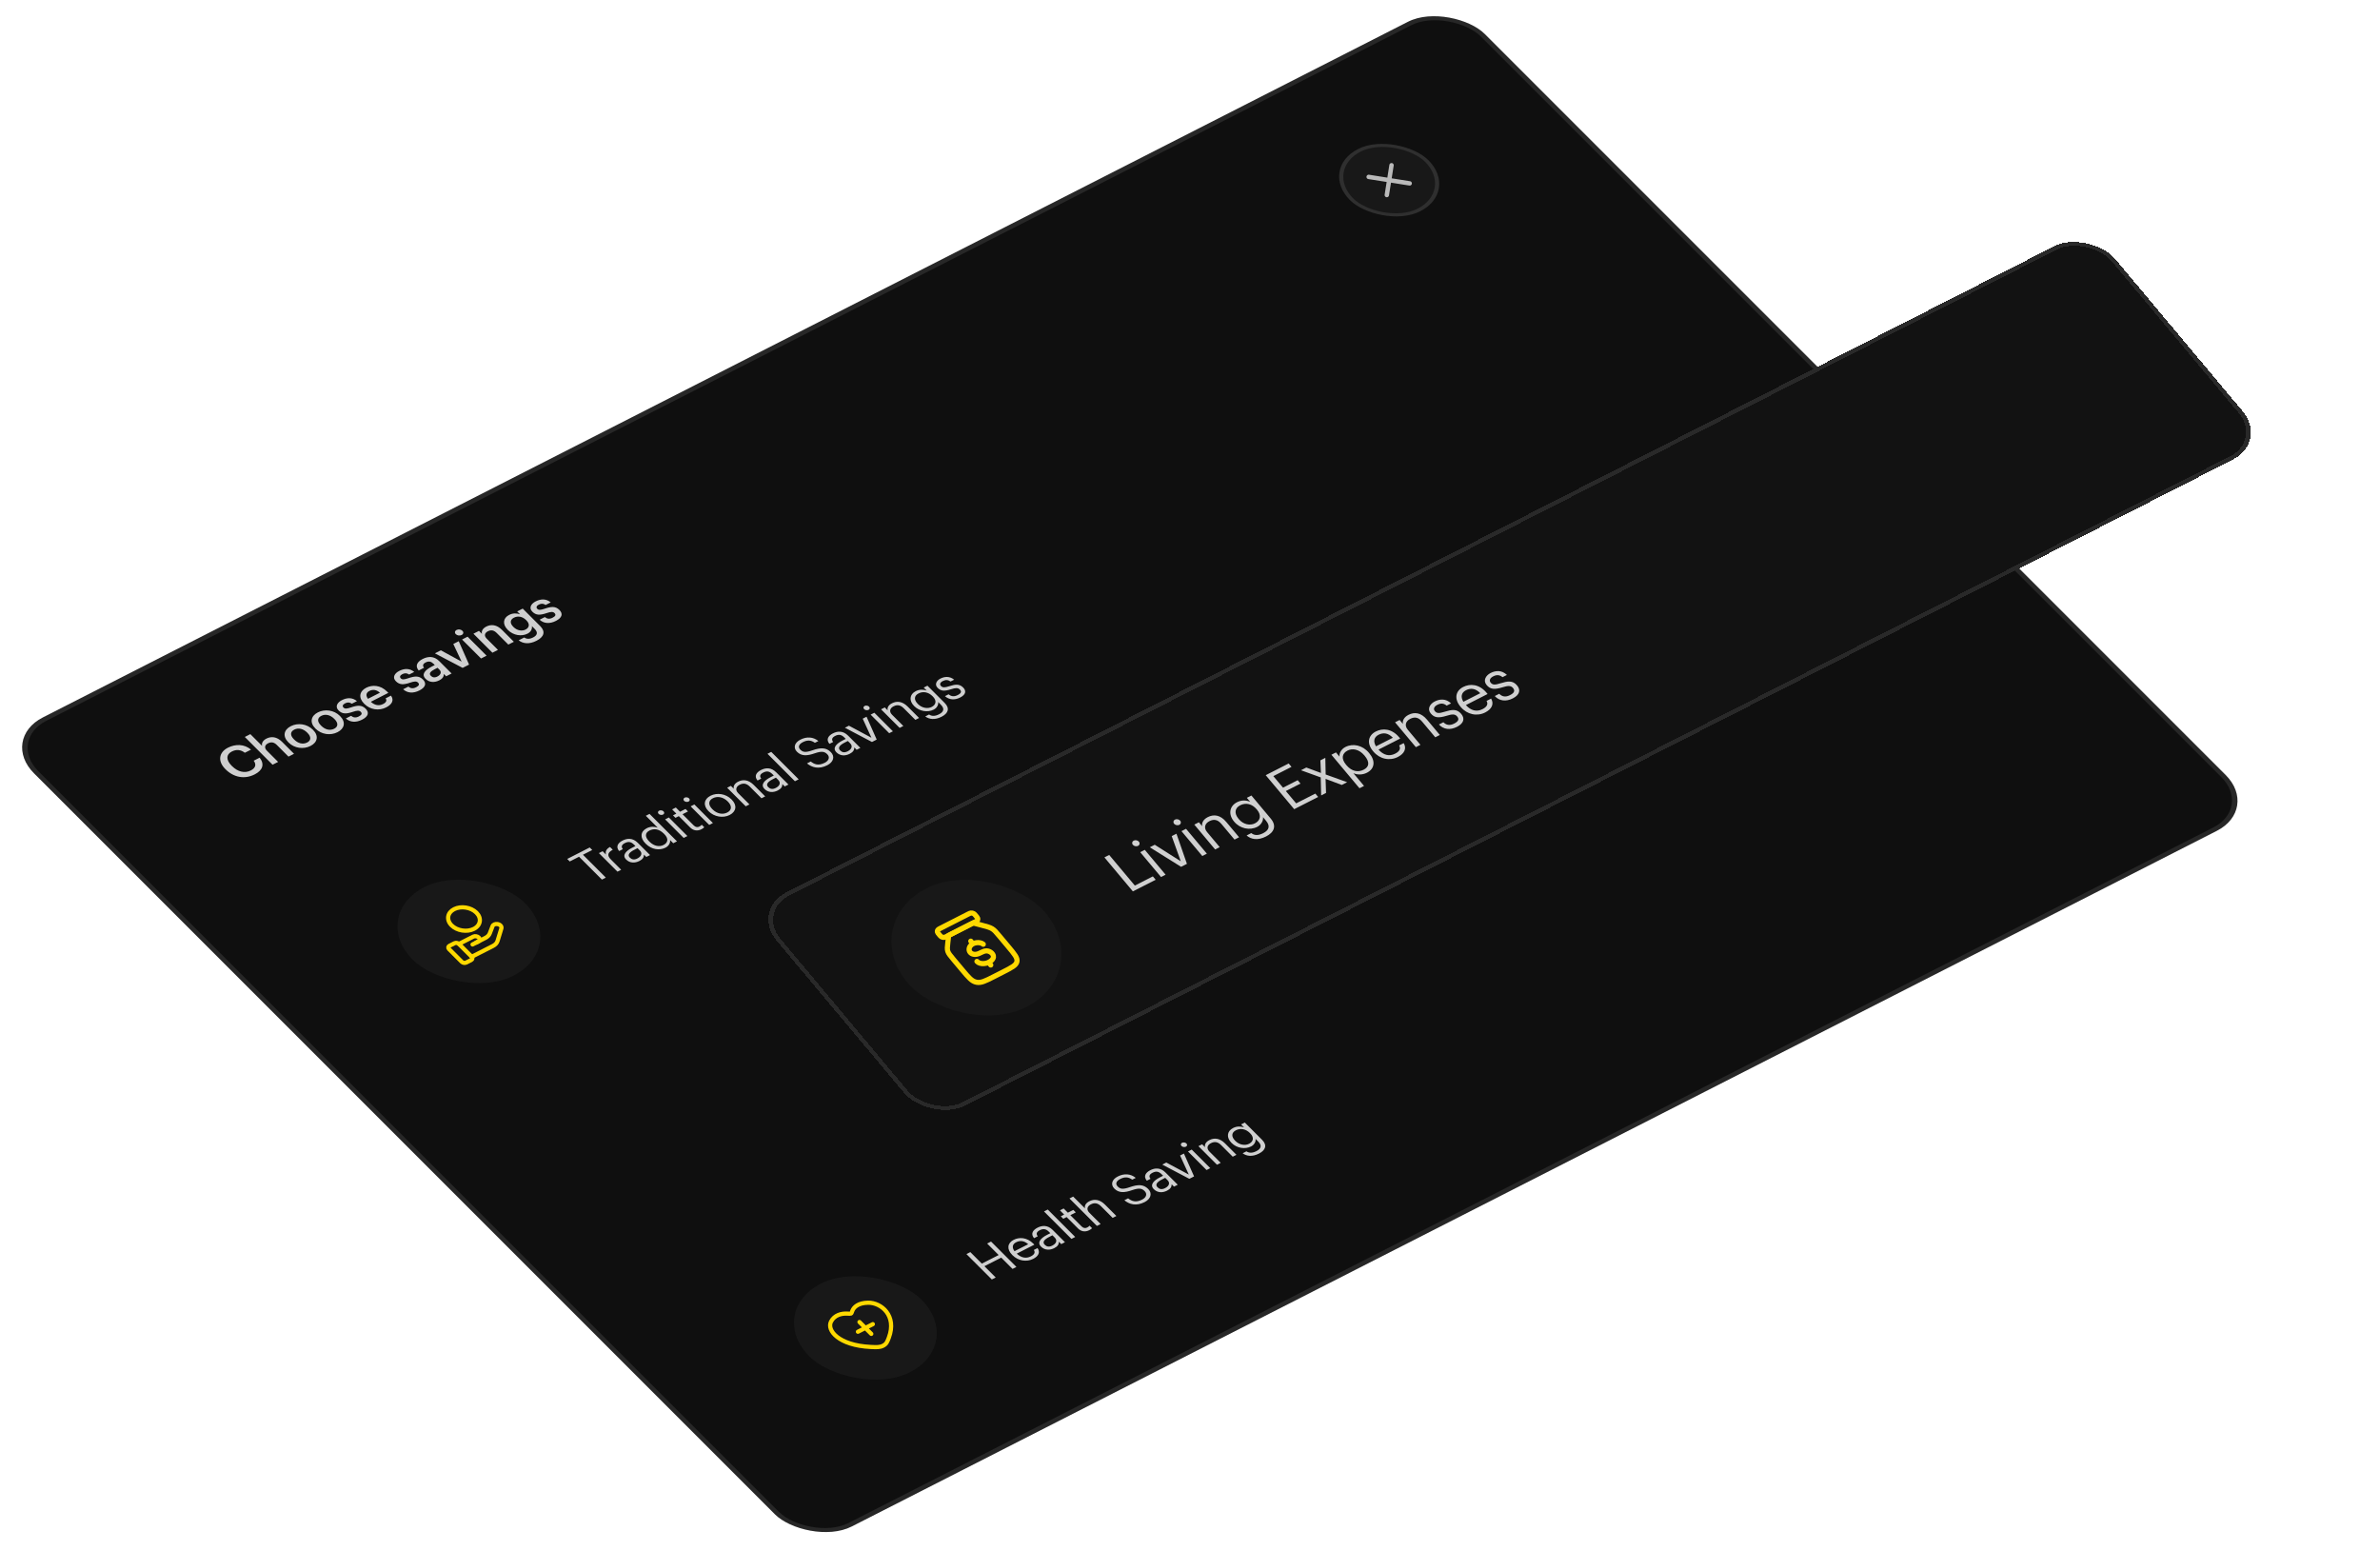
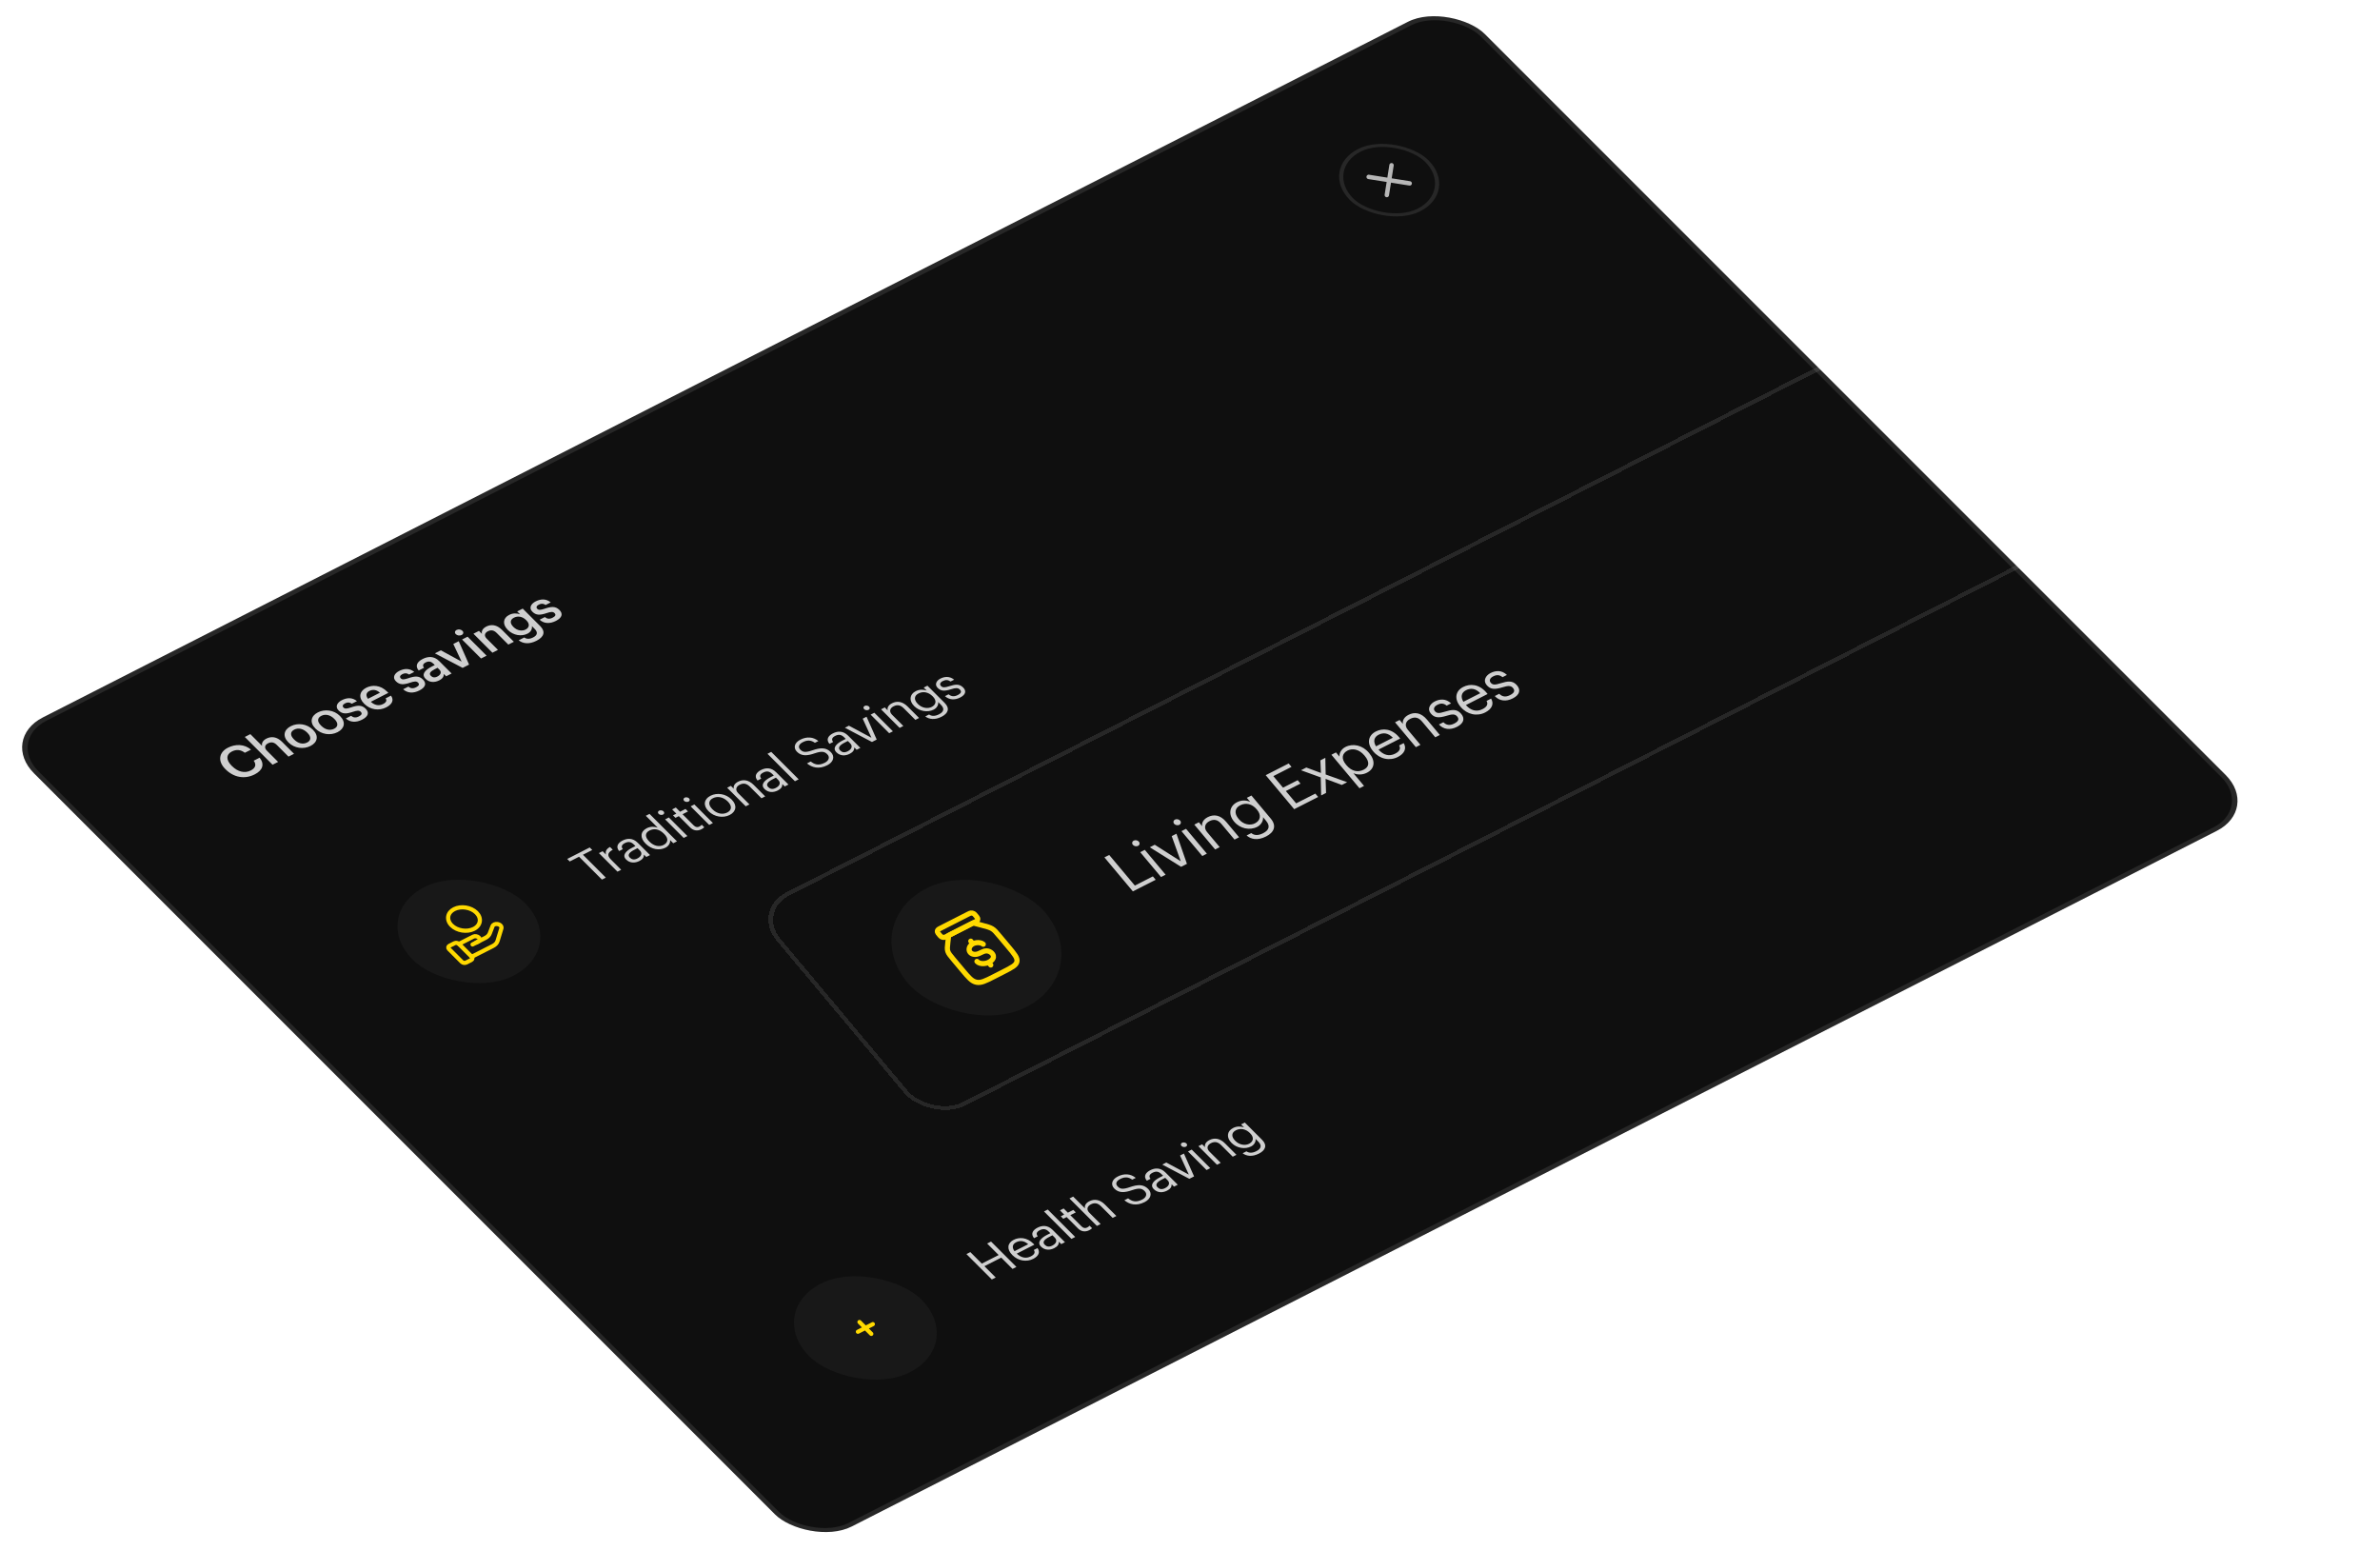
<svg xmlns="http://www.w3.org/2000/svg" width="557" height="363" viewBox="0 0 557 363" fill="none">
  <rect width="381.056" height="267.769" rx="11.256" transform="matrix(0.891 -0.454 0.707 0.707 0 172.996)" fill="#0F0F0F" />
  <rect x="0.899" y="0.142" width="379.93" height="266.643" rx="10.693" transform="matrix(0.891 -0.454 0.707 0.707 -0.003 173.446)" stroke="white" stroke-opacity="0.1" stroke-width="1.126" />
  <path d="M59.614 181.208C57.216 182.43 54.663 181.897 52.794 180.027L52.726 179.96C50.899 178.133 51.209 176.051 53.339 174.966C55.095 174.071 57.151 174.075 58.75 175.415L57.305 176.151C56.337 175.426 55.353 175.299 54.251 175.861C52.902 176.548 52.856 177.828 54.216 179.187L54.284 179.255C55.652 180.623 57.283 181.01 58.696 180.29C59.756 179.75 60.081 178.944 59.373 178.009L60.764 177.3C62.001 178.876 61.434 180.281 59.614 181.208ZM63.792 178.951L57.293 172.451L58.588 171.791L61.349 174.552C61.184 173.983 61.439 173.301 62.36 172.832C63.484 172.259 64.794 172.374 66.018 173.597L68.813 176.392L67.518 177.052L64.816 174.351C64.145 173.679 63.496 173.548 62.725 173.941C61.998 174.312 61.766 174.969 62.471 175.674L65.088 178.291L63.792 178.951ZM71.883 173.751C72.846 173.26 72.855 172.396 71.946 171.487L71.887 171.428C70.969 170.51 69.83 170.244 68.867 170.735C67.903 171.226 67.867 172.078 68.784 172.996L68.852 173.064C69.761 173.973 70.898 174.253 71.883 173.751ZM72.671 174.555C71.022 175.395 68.892 175.108 67.542 173.757L67.474 173.689C66.097 172.313 66.411 170.768 68.059 169.928C69.698 169.093 71.838 169.375 73.197 170.734L73.265 170.802C74.65 172.187 74.319 173.715 72.671 174.555ZM78.213 170.525C79.177 170.034 79.186 169.171 78.277 168.262L78.217 168.202C77.3 167.285 76.161 167.018 75.197 167.509C74.234 168 74.197 168.852 75.115 169.77L75.183 169.838C76.092 170.747 77.228 171.027 78.213 170.525ZM79.001 171.329C77.353 172.17 75.223 171.882 73.872 170.531L73.804 170.463C72.428 169.087 72.741 167.542 74.39 166.702C76.028 165.868 78.168 166.149 79.528 167.509L79.596 167.577C80.981 168.962 80.65 170.489 79.001 171.329ZM84.754 168.398C83.308 169.135 81.936 169.039 80.939 168.123L82.16 167.501C82.674 167.919 83.227 168.035 83.987 167.648C84.683 167.293 84.798 166.94 84.424 166.566C84.059 166.2 83.548 166.255 82.613 166.565C80.949 167.131 80.072 167.078 79.239 166.245C78.347 165.353 78.954 164.377 80.003 163.842C81.149 163.258 82.399 163.135 83.54 164.066L82.341 164.677C81.826 164.324 81.35 164.284 80.751 164.59C80.194 164.873 80.075 165.255 80.389 165.569C80.712 165.892 81.107 165.883 82.115 165.549C83.593 165.04 84.629 164.897 85.572 165.84C86.473 166.74 86.188 167.668 84.754 168.398ZM90.376 165.534C88.727 166.374 86.681 166.121 85.279 164.719L85.211 164.652C83.834 163.275 84.105 161.752 85.7 160.939C87.092 160.23 88.999 160.246 90.588 161.835L90.885 162.132L86.785 164.222C87.669 165.041 88.68 165.244 89.643 164.753C90.425 164.355 90.585 163.901 90.248 163.419L91.501 162.78C92.253 163.808 91.81 164.803 90.376 165.534ZM86.118 163.522L88.912 162.099C88.083 161.367 87.251 161.278 86.448 161.687C85.666 162.085 85.558 162.769 86.118 163.522ZM98.163 161.566C96.717 162.303 95.345 162.207 94.348 161.291L95.569 160.669C96.083 161.087 96.636 161.203 97.396 160.816C98.092 160.461 98.207 160.107 97.833 159.734C97.468 159.368 96.957 159.423 96.022 159.733C94.358 160.299 93.48 160.246 92.648 159.413C91.756 158.521 92.363 157.544 93.412 157.01C94.558 156.426 95.808 156.302 96.949 157.234L95.75 157.845C95.235 157.492 94.759 157.452 94.16 157.758C93.603 158.041 93.484 158.423 93.798 158.737C94.121 159.06 94.516 159.051 95.523 158.717C97.002 158.208 98.038 158.064 98.981 159.007C99.882 159.908 99.597 160.835 98.163 161.566ZM102.789 159.209C101.761 159.733 100.525 159.773 99.599 158.847C98.562 157.81 99.451 156.793 101.057 155.975L101.753 155.62L101.524 155.391C100.929 154.796 100.375 154.629 99.615 155.017C98.94 155.36 98.863 155.784 99.241 156.259L97.988 156.897C97.059 155.806 97.664 154.844 98.916 154.205C100.169 153.567 101.562 153.473 102.777 154.688L105.691 157.602L104.417 158.251L103.873 157.708C103.891 158.275 103.645 158.773 102.789 159.209ZM102.36 158.312C103.152 157.908 103.41 157.277 102.841 156.707L102.399 156.266L101.735 156.604C100.75 157.106 100.297 157.606 100.841 158.15C101.215 158.524 101.718 158.639 102.36 158.312ZM108.271 156.287L101.783 152.886L103.175 152.177L108.031 154.819L106.087 150.693L107.361 150.044L109.781 155.518L108.271 156.287ZM112.582 154.091L108.138 149.648L109.434 148.988L113.877 153.431L112.582 154.091ZM108.039 148.595C107.611 148.813 107.014 148.733 106.682 148.402C106.343 148.062 106.43 147.632 106.858 147.414C107.287 147.196 107.884 147.276 108.224 147.616C108.555 147.947 108.468 148.377 108.039 148.595ZM115.242 152.736L110.799 148.292L112.094 147.632L112.799 148.337C112.634 147.768 112.889 147.086 113.81 146.617C114.934 146.044 116.244 146.159 117.468 147.382L120.263 150.177L118.968 150.837L116.266 148.136C115.595 147.464 114.946 147.333 114.175 147.726C113.447 148.097 113.215 148.754 113.921 149.459L116.537 152.076L115.242 152.736ZM125.56 149.941C123.804 150.835 122.383 150.61 121.384 149.837L122.69 149.172C123.239 149.559 123.922 149.596 124.768 149.165C125.774 148.652 125.931 147.969 125.133 147.17L124.478 146.516C124.593 147.099 124.296 147.853 123.472 148.273C122.069 148.988 120.156 148.706 118.873 147.423L118.813 147.364C117.564 146.115 117.7 144.635 119.146 143.898C120.066 143.429 120.954 143.477 121.717 143.755L121.038 143.075L122.333 142.415L126.445 146.527C127.743 147.841 127.294 149.057 125.56 149.941ZM123.003 147.319C123.902 146.861 124.045 146.019 123.196 145.169L123.136 145.109C122.295 144.268 121.216 144.062 120.285 144.536C119.321 145.027 119.317 145.863 120.124 146.67L120.192 146.738C121.016 147.562 122.168 147.745 123.003 147.319ZM130.103 145.292C128.658 146.028 127.285 145.932 126.289 145.017L127.509 144.395C128.024 144.812 128.576 144.928 129.336 144.541C130.032 144.187 130.147 143.833 129.773 143.459C129.408 143.094 128.897 143.149 127.963 143.458C126.298 144.024 125.421 143.971 124.588 143.138C123.696 142.246 124.304 141.27 125.353 140.735C126.498 140.152 127.748 140.028 128.89 140.96L127.691 141.57C127.176 141.217 126.7 141.178 126.1 141.483C125.544 141.767 125.424 142.148 125.739 142.463C126.061 142.785 126.457 142.776 127.464 142.443C128.942 141.933 129.979 141.79 130.922 142.733C131.822 143.633 131.538 144.561 130.103 145.292Z" fill="white" fill-opacity="0.8" />
-   <rect width="20.598" height="20.598" rx="10.299" transform="matrix(0.891 -0.454 0.707 0.707 308.655 39.546)" fill="#181818" />
  <rect x="0.686" y="0.109" width="19.739" height="19.739" rx="9.87" transform="matrix(0.891 -0.454 0.707 0.707 308.653 39.889)" stroke="white" stroke-opacity="0.1" stroke-width="0.858" />
  <g clip-path="url(#clip0_989_5558)">
    <path d="M325.666 38.665L324.561 45.641M320.313 41.393L329.914 42.913" stroke="white" stroke-opacity="0.7" stroke-width="1.03" stroke-linecap="round" stroke-linejoin="round" />
  </g>
  <rect width="29.379" height="29.379" rx="14.689" transform="matrix(0.891 -0.454 0.707 0.707 86.261 214.238)" fill="#181818" />
  <g clip-path="url(#clip1_989_5558)">
    <path d="M106.357 220.724L105.194 221.317C104.872 221.48 104.818 221.82 105.073 222.075L108.074 225.075C108.329 225.33 108.796 225.404 109.117 225.241L110.281 224.648C110.602 224.484 110.656 224.145 110.401 223.89L107.4 220.889C107.145 220.634 106.678 220.56 106.357 220.724Z" stroke="#FFD900" stroke-width="0.979" stroke-linecap="round" stroke-linejoin="round" />
    <path d="M107.401 220.889L110.746 219.185C111.147 218.98 111.731 219.073 112.05 219.391C112.369 219.71 112.301 220.134 111.9 220.339L110.591 221.006" stroke="#FFD900" stroke-width="0.979" stroke-linecap="round" stroke-linejoin="round" />
    <path d="M111.463 220.561L113.611 219.467C114.105 219.215 114.462 218.844 114.629 218.409L115.269 216.741C115.397 216.368 115.893 216.15 116.426 216.234C117.045 216.331 117.47 216.792 117.347 217.231L116.441 220.186C116.294 220.666 115.922 221.077 115.387 221.349L110.401 223.889" stroke="#FFD900" stroke-width="0.979" stroke-linecap="round" stroke-linejoin="round" />
    <path d="M111.5 213.574C112.775 214.848 112.506 216.545 110.9 217.364C109.294 218.182 106.958 217.812 105.683 216.537C104.408 215.263 104.677 213.566 106.284 212.747C107.89 211.929 110.225 212.299 111.5 213.574Z" stroke="#FFD900" stroke-width="0.979" stroke-linecap="round" stroke-linejoin="round" />
  </g>
  <path d="M140.87 205.829L135.518 200.478L133.34 201.587L132.75 200.997L138.017 198.314L138.607 198.904L136.429 200.014L141.78 205.365L140.87 205.829ZM144.508 203.975L140.162 199.629L141.031 199.186L141.812 199.968C141.668 199.301 141.798 198.72 142.757 198.194L143.406 198.842C142.348 199.444 141.92 200.076 142.992 201.148L145.377 203.532L144.508 203.975ZM149.631 201.478C148.615 201.995 147.418 202.016 146.529 201.127C145.524 200.121 146.523 199.098 147.926 198.383L148.712 197.983L148.396 197.667C147.706 196.977 147.08 196.857 146.243 197.284C145.489 197.668 145.319 198.131 145.767 198.705L144.898 199.148C144.025 198.1 144.654 197.228 145.711 196.689C146.758 196.156 148.052 196.011 149.265 197.224L152.132 200.091L151.263 200.534L150.714 199.985C150.713 200.6 150.437 201.067 149.631 201.478ZM149.166 200.887C150.087 200.417 150.415 199.686 149.742 199.013L149.202 198.473L148.448 198.857C147.349 199.417 146.758 200.044 147.398 200.684C147.847 201.132 148.402 201.276 149.166 200.887ZM155.767 198.351C154.332 199.082 152.49 198.804 151.135 197.45L151.069 197.384C149.739 196.054 149.847 194.582 151.355 193.813C152.266 193.349 153.181 193.41 153.918 193.674L151.143 190.898L152.012 190.456L158.435 196.879L157.566 197.322L156.819 196.574C156.928 197.158 156.563 197.946 155.767 198.351ZM155.288 197.73C156.303 197.213 156.567 196.275 155.454 195.162L155.387 195.095C154.274 193.982 153.08 193.8 152.012 194.344C150.923 194.899 150.881 195.836 151.936 196.891L152.003 196.958C153.099 198.055 154.366 198.2 155.288 197.73ZM160.006 196.079L155.66 191.733L156.529 191.29L160.875 195.636L160.006 196.079ZM155.173 190.614C154.859 190.774 154.389 190.699 154.14 190.45C153.891 190.201 153.945 189.86 154.259 189.7C154.573 189.54 155.042 189.614 155.292 189.863C155.541 190.113 155.487 190.454 155.173 190.614ZM164.167 194.046C163.172 194.553 162.225 194.333 161.544 193.652L158.868 190.976L158.083 191.376L157.501 190.795L158.287 190.394L157.298 189.406L158.167 188.963L159.156 189.952L160.433 189.301L161.015 189.882L159.737 190.533L162.346 193.143C162.77 193.566 163.219 193.651 163.659 193.427C163.931 193.289 164.107 193.149 164.237 192.994L164.819 193.576C164.691 193.717 164.523 193.865 164.167 194.046ZM165.977 193.036L161.632 188.69L162.501 188.247L166.847 192.593L165.977 193.036ZM161.145 187.571C160.831 187.731 160.361 187.657 160.112 187.407C159.862 187.158 159.917 186.817 160.231 186.657C160.545 186.497 161.014 186.571 161.264 186.82C161.513 187.07 161.459 187.411 161.145 187.571ZM170.2 190.132C171.299 189.572 171.334 188.563 170.353 187.583L170.295 187.524C169.29 186.519 167.94 186.228 166.851 186.783C165.752 187.343 165.709 188.344 166.706 189.341L166.772 189.407C167.761 190.396 169.09 190.697 170.2 190.132ZM170.763 190.711C169.203 191.506 167.143 191.137 165.872 189.866L165.806 189.8C164.501 188.495 164.728 186.999 166.278 186.21C167.827 185.42 169.875 185.744 171.179 187.049L171.246 187.116C172.559 188.428 172.323 189.916 170.763 190.711ZM174.526 188.68L170.18 184.335L171.049 183.892L171.739 184.581C171.583 184.046 171.833 183.379 172.733 182.921C173.864 182.344 175.15 182.429 176.413 183.692L179.08 186.36L178.211 186.802L175.494 184.085C174.73 183.321 173.981 183.188 173.101 183.636C172.295 184.047 171.98 184.822 172.761 185.604L175.395 188.238L174.526 188.68ZM182.021 184.975C181.005 185.492 179.808 185.512 178.919 184.623C177.914 183.618 178.913 182.594 180.316 181.879L181.101 181.479L180.786 181.163C180.096 180.474 179.47 180.354 178.632 180.78C177.879 181.164 177.709 181.627 178.157 182.202L177.288 182.644C176.414 181.597 177.043 180.724 178.101 180.186C179.148 179.652 180.442 179.507 181.655 180.721L184.522 183.587L183.652 184.03L183.104 183.482C183.103 184.097 182.827 184.564 182.021 184.975ZM181.556 184.383C182.477 183.914 182.805 183.183 182.132 182.509L181.592 181.969L180.838 182.353C179.738 182.914 179.148 183.54 179.788 184.18C180.237 184.629 180.792 184.773 181.556 184.383ZM186.04 182.814L179.617 176.39L180.496 175.942L186.92 182.365L186.04 182.814ZM193.607 179.071C191.607 180.09 190.012 179.586 188.862 178.641L189.742 178.193C190.563 178.841 191.517 179.258 193.025 178.489C193.988 177.999 194.283 177.171 193.61 176.498C192.937 175.825 192.267 175.74 190.66 176.283C188.899 176.892 187.576 176.976 186.521 175.921C185.607 175.007 185.903 173.802 187.317 173.081C188.814 172.319 190.328 172.425 191.53 173.406L190.713 173.822C189.787 173.165 188.935 173.135 187.899 173.663C186.873 174.186 186.746 174.865 187.302 175.422C187.884 176.004 188.455 176.164 190.167 175.568C192.04 174.927 193.318 174.878 194.44 176C195.437 176.997 195.094 178.313 193.607 179.071ZM198.852 176.398C197.836 176.916 196.64 176.936 195.751 176.047C194.745 175.042 195.745 174.018 197.148 173.303L197.933 172.903L197.617 172.587C196.928 171.898 196.302 171.777 195.464 172.204C194.71 172.588 194.541 173.051 194.989 173.626L194.12 174.068C193.246 173.021 193.875 172.148 194.933 171.61C195.98 171.076 197.273 170.931 198.486 172.144L201.353 175.011L200.484 175.454L199.936 174.906C199.934 175.521 199.658 175.988 198.852 176.398ZM198.387 175.807C199.309 175.338 199.636 174.606 198.963 173.933L198.423 173.393L197.669 173.777C196.57 174.338 195.98 174.964 196.62 175.604C197.068 176.053 197.623 176.197 198.387 175.807ZM204.069 173.627L197.734 170.295L198.676 169.815L203.947 172.636L201.901 168.172L202.802 167.713L205.179 173.062L204.069 173.627ZM208.102 171.572L203.756 167.227L204.625 166.784L208.971 171.13L208.102 171.572ZM203.269 166.107C202.955 166.267 202.486 166.193 202.236 165.944C201.987 165.694 202.041 165.353 202.355 165.193C202.669 165.033 203.139 165.108 203.388 165.357C203.637 165.606 203.583 165.947 203.269 166.107ZM210.541 170.33L206.195 165.984L207.064 165.541L207.753 166.231C207.598 165.696 207.848 165.029 208.748 164.57C209.879 163.994 211.165 164.079 212.428 165.342L215.095 168.009L214.226 168.452L211.509 165.735C210.745 164.97 209.995 164.838 209.116 165.286C208.31 165.697 207.994 166.472 208.775 167.253L211.41 169.887L210.541 170.33ZM220.364 167.72C218.742 168.547 217.423 168.303 216.545 167.647L217.435 167.193C218.059 167.628 218.84 167.619 219.772 167.144C220.851 166.594 221.124 165.84 220.194 164.91L219.562 164.278C219.672 164.862 219.327 165.64 218.531 166.045C217.097 166.776 215.175 166.451 213.979 165.254L213.92 165.196C212.74 164.016 212.807 162.502 214.315 161.734C215.226 161.27 216.14 161.331 216.878 161.594L216.18 160.896L217.049 160.453L221.104 164.509C222.357 165.777 221.893 166.941 220.364 167.72ZM218.052 165.424C219.068 164.906 219.278 163.946 218.305 162.974L218.247 162.916C217.275 161.944 216.04 161.72 214.972 162.264C213.883 162.819 213.874 163.79 214.788 164.704L214.854 164.77C215.801 165.718 217.131 165.893 218.052 165.424ZM224.715 163.221C223.406 163.887 222.098 163.764 221.156 162.902L222.004 162.469C222.582 162.953 223.252 163.101 224.131 162.652C224.959 162.231 225.101 161.82 224.635 161.355C224.178 160.898 223.599 160.967 222.627 161.274C220.995 161.792 220.197 161.722 219.441 160.966C218.635 160.16 219.215 159.237 220.073 158.8C221.057 158.298 222.221 158.182 223.307 159.046L222.469 159.473C221.87 159.063 221.327 159.026 220.636 159.378C220.008 159.699 219.849 160.156 220.223 160.53C220.613 160.92 221.043 160.94 222.19 160.569C223.487 160.159 224.482 159.953 225.404 160.875C226.194 161.664 226.045 162.543 224.715 163.221Z" fill="white" fill-opacity="0.8" />
  <rect width="29.379" height="29.379" rx="14.689" transform="matrix(0.891 -0.454 0.707 0.707 179.051 307.028)" fill="#181818" />
  <g clip-path="url(#clip2_989_5558)">
-     <path d="M203.171 304.838C200.852 304.874 199.796 305.873 199.466 306.777C199.33 307.148 199.263 307.334 199.164 307.384C199.065 307.434 198.798 307.42 198.263 307.391C196.957 307.32 195.29 307.708 194.489 309.262C193.439 311.301 196.263 314.825 203.759 315.193C205.187 315.263 205.901 315.298 206.681 314.901C207.461 314.503 207.647 314.01 208.018 313.023C209.966 307.843 206.215 304.792 203.171 304.838Z" stroke="#FFD900" stroke-width="0.979" stroke-linecap="round" />
    <path d="M201.142 309.361L203.911 312.131M200.781 311.635L204.272 309.857" stroke="#FFD900" stroke-width="0.979" stroke-linecap="round" />
  </g>
  <path d="M232.12 299.403L226.179 293.462L227.09 292.998L229.782 295.69L233.719 293.684L231.027 290.992L231.938 290.528L237.879 296.469L236.968 296.933L234.326 294.291L230.389 296.297L233.031 298.939L232.12 299.403ZM241.812 294.578C240.262 295.367 238.299 295.063 236.961 293.726L236.895 293.659C235.582 292.346 235.725 290.893 237.233 290.125C238.5 289.48 240.3 289.478 241.854 291.032L242.078 291.256L237.953 293.358C238.984 294.326 240.129 294.57 241.249 293.999C242.097 293.567 242.34 293.067 241.948 292.501L242.818 292.059C243.502 293.027 243.048 293.948 241.812 294.578ZM237.428 292.785L240.632 291.153C239.65 290.298 238.707 290.24 237.806 290.698C236.916 291.152 236.801 291.938 237.428 292.785ZM246.736 292.069C245.72 292.587 244.523 292.607 243.634 291.718C242.629 290.712 243.628 289.689 245.031 288.974L245.817 288.574L245.501 288.258C244.811 287.568 244.185 287.448 243.348 287.875C242.594 288.259 242.424 288.722 242.872 289.296L242.003 289.739C241.13 288.692 241.759 287.819 242.816 287.28C243.863 286.747 245.157 286.602 246.37 287.815L249.237 290.682L248.368 291.125L247.819 290.576C247.818 291.192 247.542 291.658 246.736 292.069ZM246.271 291.478C247.193 291.009 247.52 290.277 246.847 289.604L246.307 289.064L245.553 289.448C244.454 290.008 243.863 290.635 244.503 291.275C244.952 291.724 245.507 291.867 246.271 291.478ZM250.755 289.908L244.332 283.485L245.212 283.037L251.635 289.46L250.755 289.908ZM254.927 287.87C253.932 288.377 252.985 288.157 252.304 287.476L249.628 284.8L248.843 285.2L248.261 284.619L249.047 284.219L248.058 283.23L248.927 282.787L249.916 283.776L251.193 283.125L251.775 283.707L250.497 284.357L253.107 286.967C253.53 287.39 253.979 287.475 254.419 287.251C254.691 287.113 254.867 286.973 254.997 286.818L255.579 287.4C255.451 287.541 255.283 287.689 254.927 287.87ZM256.717 286.871L250.293 280.447L251.162 280.005L253.93 282.772C253.774 282.237 254.024 281.57 254.924 281.111C256.055 280.535 257.341 280.62 258.604 281.883L261.271 284.55L260.402 284.993L257.685 282.276C256.921 281.511 256.172 281.378 255.292 281.827C254.486 282.237 254.171 283.013 254.952 283.794L257.586 286.428L256.717 286.871ZM267.883 281.294C265.883 282.313 264.288 281.809 263.138 280.864L264.018 280.416C264.839 281.064 265.794 281.481 267.301 280.712C268.265 280.222 268.559 279.394 267.886 278.721C267.213 278.048 266.543 277.963 264.936 278.506C263.175 279.115 261.852 279.199 260.797 278.144C259.883 277.23 260.18 276.025 261.593 275.305C263.091 274.542 264.604 274.648 265.806 275.629L264.989 276.045C264.063 275.388 263.211 275.358 262.175 275.886C261.149 276.409 261.022 277.088 261.579 277.645C262.16 278.227 262.732 278.387 264.443 277.791C266.316 277.15 267.594 277.101 268.716 278.223C269.713 279.22 269.37 280.536 267.883 281.294ZM273.128 278.621C272.113 279.139 270.916 279.159 270.027 278.27C269.021 277.265 270.021 276.241 271.424 275.526L272.209 275.126L271.893 274.81C271.204 274.121 270.578 274 269.74 274.427C268.986 274.811 268.817 275.274 269.265 275.849L268.396 276.291C267.522 275.244 268.151 274.371 269.209 273.833C270.256 273.299 271.549 273.154 272.763 274.367L275.629 277.234L274.76 277.677L274.212 277.129C274.211 277.744 273.935 278.211 273.128 278.621ZM272.664 278.03C273.585 277.561 273.913 276.829 273.24 276.156L272.699 275.616L271.946 276C270.846 276.561 270.256 277.187 270.896 277.827C271.345 278.276 271.899 278.42 272.664 278.03ZM278.345 275.85L272.01 272.518L272.952 272.038L278.223 274.859L276.177 270.395L277.078 269.936L279.455 275.285L278.345 275.85ZM282.378 273.795L278.032 269.45L278.902 269.007L283.247 273.353L282.378 273.795ZM277.546 268.33C277.231 268.49 276.762 268.416 276.513 268.167C276.263 267.918 276.317 267.576 276.632 267.416C276.946 267.256 277.415 267.331 277.664 267.58C277.914 267.829 277.86 268.17 277.546 268.33ZM284.817 272.553L280.471 268.207L281.34 267.764L282.03 268.454C281.874 267.919 282.124 267.252 283.024 266.793C284.155 266.217 285.441 266.302 286.704 267.565L289.372 270.232L288.502 270.675L285.785 267.958C285.021 267.193 284.272 267.061 283.392 267.509C282.586 267.92 282.271 268.695 283.052 269.476L285.686 272.11L284.817 272.553ZM294.641 269.943C293.018 270.77 291.699 270.526 290.821 269.87L291.711 269.416C292.336 269.851 293.117 269.842 294.049 269.367C295.127 268.817 295.4 268.063 294.47 267.133L293.838 266.501C293.948 267.085 293.603 267.863 292.808 268.268C291.373 268.999 289.451 268.674 288.255 267.477L288.197 267.419C287.017 266.239 287.083 264.725 288.591 263.957C289.502 263.493 290.416 263.554 291.154 263.817L290.456 263.119L291.325 262.676L295.38 266.732C296.633 268 296.169 269.164 294.641 269.943ZM292.328 267.647C293.344 267.129 293.554 266.17 292.582 265.197L292.524 265.139C291.551 264.167 290.316 263.943 289.248 264.487C288.159 265.042 288.15 266.013 289.064 266.927L289.13 266.993C290.078 267.941 291.407 268.116 292.328 267.647Z" fill="white" fill-opacity="0.8" />
  <g filter="url(#filter0_d_989_5558)">
-     <rect width="351.522" height="64.925" rx="9.275" transform="matrix(0.891 -0.454 0.644 0.769 175.792 211.004)" fill="#121212" shape-rendering="crispEdges" />
    <rect x="0.768" y="0.157" width="350.522" height="63.925" rx="8.775" transform="matrix(0.891 -0.454 0.644 0.769 175.775 211.389)" stroke="white" stroke-opacity="0.1" shape-rendering="crispEdges" />
    <rect width="36.172" height="36.172" rx="18.086" transform="matrix(0.891 -0.454 0.644 0.769 200.755 214.059)" fill="#181818" />
    <g clip-path="url(#clip3_989_5558)">
      <path d="M235.967 219.517L233.892 217.041C233.12 216.119 232.734 215.658 232.198 215.33C231.661 215.001 231.02 214.833 229.738 214.497L227.746 213.974L222.017 216.893L221.83 218.526C221.71 219.577 221.65 220.102 221.821 220.617C221.991 221.132 222.377 221.593 223.149 222.515L225.224 224.991C226.693 226.745 227.428 227.622 228.513 227.846C229.599 228.07 230.612 227.554 232.638 226.522L234.787 225.427C236.812 224.395 237.825 223.879 237.998 223.013C238.171 222.148 237.436 221.271 235.967 219.517Z" stroke="#FFD900" stroke-width="1.206" stroke-linecap="round" stroke-linejoin="round" />
      <path d="M228.64 222.97C229.279 223.732 231.13 223.681 232.11 222.681C233.091 221.682 232.038 220.745 231.267 220.559C230.495 220.374 229.916 220.766 229.162 221.105C227.468 221.865 226.217 220.568 227.09 219.357C227.731 218.469 229.398 218.34 230.12 218.957M227.198 218.234L227.706 218.841M231.468 223.332L231.873 223.815" stroke="#FFD900" stroke-width="1.206" stroke-linecap="round" stroke-linejoin="round" />
      <path d="M220.1 215.216L226.546 211.931C226.879 211.761 227.046 211.676 227.217 211.656C227.446 211.63 227.686 211.68 227.886 211.795C228.036 211.881 228.157 212.025 228.399 212.314C228.641 212.603 228.762 212.747 228.803 212.889C228.858 213.078 228.819 213.27 228.697 213.422C228.605 213.537 228.438 213.622 228.104 213.792L221.658 217.076C221.324 217.246 221.158 217.331 220.986 217.351C220.758 217.377 220.518 217.328 220.318 217.213C220.168 217.127 220.047 216.982 219.805 216.693C219.563 216.404 219.442 216.26 219.401 216.118C219.346 215.929 219.384 215.737 219.507 215.585C219.599 215.471 219.766 215.386 220.1 215.216Z" stroke="#FFD900" stroke-width="1.206" stroke-linecap="round" stroke-linejoin="round" />
    </g>
    <path d="M265.133 206.587L258.468 198.632L259.59 198.061L265.592 205.226L269.808 203.078L270.47 203.868L265.133 206.587ZM271.722 203.229L266.848 197.411L267.918 196.865L272.792 202.684L271.722 203.229ZM266.347 195.935C265.96 196.132 265.405 196.018 265.126 195.684C264.846 195.351 264.935 194.908 265.322 194.711C265.709 194.514 266.264 194.628 266.544 194.962C266.823 195.296 266.734 195.738 266.347 195.935ZM276.414 200.839L269.089 196.268L270.249 195.677L276.34 199.543L274.22 193.654L275.329 193.089L277.78 200.143L276.414 200.839ZM281.379 198.309L276.504 192.49L277.574 191.945L282.449 197.764L281.379 198.309ZM276.004 191.015C275.617 191.212 275.062 191.098 274.782 190.764C274.503 190.43 274.592 189.988 274.979 189.791C275.366 189.594 275.921 189.708 276.2 190.041C276.48 190.375 276.391 190.818 276.004 191.015ZM284.382 196.779L279.507 190.96L280.577 190.415L281.35 191.339C281.203 190.636 281.55 189.776 282.659 189.211C284.051 188.502 285.581 188.659 286.998 190.35L289.99 193.922L288.92 194.467L285.872 190.829C285.014 189.805 284.129 189.605 283.046 190.157C282.054 190.663 281.621 191.661 282.497 192.707L285.452 196.234L284.382 196.779ZM296.303 193.737C294.305 194.755 292.748 194.39 291.747 193.502L292.843 192.944C293.557 193.533 294.491 193.549 295.638 192.965C296.966 192.288 297.347 191.316 296.303 190.07L295.595 189.224C295.683 189.989 295.216 190.989 294.236 191.488C292.47 192.388 290.198 191.895 288.856 190.293L288.791 190.215C287.467 188.635 287.656 186.665 289.513 185.719C290.634 185.148 291.722 185.26 292.584 185.631L291.801 184.696L292.871 184.151L297.42 189.58C298.824 191.278 298.186 192.778 296.303 193.737ZM293.709 190.662C294.959 190.024 295.279 188.782 294.189 187.48L294.124 187.402C293.033 186.1 291.574 185.764 290.259 186.434C288.918 187.117 288.837 188.381 289.862 189.605L289.937 189.694C290.999 190.963 292.574 191.24 293.709 190.662ZM302.885 187.351L296.22 179.396L301.596 176.657L302.258 177.447L298.004 179.615L300.269 182.318L303.698 180.571L304.36 181.361L300.931 183.108L303.345 185.99L307.831 183.704L308.493 184.494L302.885 187.351ZM309.193 184.137L309.096 179.916L304.473 178.24L305.723 177.602L309.144 178.876L309.011 175.927L310.171 175.336L310.252 179.232L315.278 181.037L314.014 181.681L310.23 180.259L310.34 183.553L309.193 184.137ZM318.164 182.455L311.593 174.612L312.663 174.066L313.483 175.045C313.395 174.281 313.881 173.303 314.861 172.804C316.627 171.904 318.861 172.353 320.381 174.166L320.455 174.255C321.947 176.035 321.76 177.877 319.904 178.823C318.795 179.388 317.608 179.31 316.736 178.928L319.234 181.91L318.164 182.455ZM319.157 178.108C320.498 177.424 320.568 176.278 319.384 174.865L319.309 174.776C318.079 173.307 316.523 173.052 315.388 173.63C314.138 174.268 313.78 175.466 315.029 176.957L315.104 177.046C316.353 178.536 317.842 178.778 319.157 178.108ZM327.136 175.138C325.228 176.11 322.904 175.643 321.404 173.851L321.329 173.762C319.857 172.005 320.133 170.117 321.99 169.171C323.55 168.376 325.7 168.44 327.443 170.52L327.694 170.821L322.615 173.409C323.776 174.707 325.126 175.067 326.505 174.364C327.55 173.832 327.876 173.189 327.449 172.438L328.519 171.893C329.266 173.179 328.657 174.363 327.136 175.138ZM322.029 172.644L325.974 170.634C324.864 169.485 323.742 169.374 322.633 169.939C321.537 170.497 321.343 171.517 322.029 172.644ZM331.362 172.841L326.487 167.023L327.557 166.477L328.331 167.401C328.184 166.698 328.531 165.839 329.639 165.274C331.032 164.564 332.561 164.721 333.978 166.413L336.97 169.984L335.9 170.529L332.852 166.891C331.995 165.867 331.11 165.667 330.027 166.219C329.034 166.725 328.601 167.723 329.477 168.769L332.432 172.296L331.362 172.841ZM340.982 168.083C339.37 168.904 337.816 168.696 336.754 167.538L337.799 167.006C338.454 167.656 339.243 167.874 340.326 167.322C341.344 166.803 341.544 166.273 341.022 165.65C340.509 165.038 339.813 165.107 338.629 165.472C336.642 166.087 335.695 165.966 334.847 164.954C333.943 163.875 334.701 162.694 335.759 162.156C336.97 161.538 338.369 161.429 339.603 162.594L338.571 163.12C337.885 162.564 337.24 162.496 336.389 162.93C335.615 163.324 335.392 163.914 335.812 164.415C336.25 164.938 336.762 164.978 338.158 164.537C339.737 164.05 340.94 163.818 341.975 165.053C342.86 166.11 342.619 167.249 340.982 168.083ZM347.588 164.717C345.68 165.689 343.357 165.221 341.857 163.43L341.782 163.341C340.309 161.583 340.586 159.696 342.443 158.75C344.003 157.955 346.153 158.019 347.896 160.099L348.147 160.4L343.068 162.988C344.229 164.285 345.579 164.645 346.958 163.942C348.002 163.41 348.329 162.768 347.902 162.017L348.972 161.472C349.719 162.758 349.11 163.942 347.588 164.717ZM342.482 162.222L346.427 160.212C345.317 159.063 344.194 158.953 343.086 159.518C341.99 160.076 341.796 161.096 342.482 162.222ZM354.05 161.424C352.439 162.245 350.885 162.037 349.823 160.879L350.867 160.347C351.522 160.998 352.311 161.215 353.394 160.663C354.413 160.144 354.612 159.614 354.09 158.991C353.578 158.379 352.881 158.448 351.697 158.813C349.711 159.428 348.764 159.308 347.916 158.295C347.011 157.216 347.77 156.036 348.827 155.497C350.039 154.879 351.438 154.77 352.671 155.935L351.64 156.461C350.954 155.906 350.308 155.838 349.458 156.271C348.684 156.665 348.461 157.255 348.88 157.756C349.318 158.279 349.831 158.319 351.227 157.878C352.805 157.391 354.009 157.159 355.044 158.394C355.929 159.451 355.688 160.59 354.05 161.424Z" fill="white" fill-opacity="0.8" />
  </g>
  <defs>
    <filter id="filter0_d_989_5558" x="145.792" y="23.417" width="415.034" height="269.512" filterUnits="userSpaceOnUse" color-interpolation-filters="sRGB">
      <feFlood flood-opacity="0" result="BackgroundImageFix" />
      <feColorMatrix in="SourceAlpha" type="matrix" values="0 0 0 0 0 0 0 0 0 0 0 0 0 0 0 0 0 0 127 0" result="hardAlpha" />
      <feOffset dy="2" />
      <feGaussianBlur stdDeviation="15" />
      <feComposite in2="hardAlpha" operator="out" />
      <feColorMatrix type="matrix" values="0 0 0 0 1 0 0 0 0 1 0 0 0 0 1 0 0 0 0.05 0" />
      <feBlend mode="normal" in2="BackgroundImageFix" result="effect1_dropShadow_989_5558" />
      <feBlend mode="normal" in="SourceGraphic" in2="effect1_dropShadow_989_5558" result="shape" />
    </filter>
    <clipPath id="clip0_989_5558">
      <rect width="12.015" height="12.015" fill="white" transform="matrix(0.891 -0.454 0.707 0.707 315.513 40.632)" />
    </clipPath>
    <clipPath id="clip1_989_5558">
      <rect width="15.669" height="15.669" fill="white" transform="matrix(0.891 -0.454 0.707 0.707 97.216 215.973)" />
    </clipPath>
    <clipPath id="clip2_989_5558">
      <rect width="15.669" height="15.669" fill="white" transform="matrix(0.891 -0.454 0.707 0.707 190.006 308.763)" />
    </clipPath>
    <clipPath id="clip3_989_5558">
      <rect width="19.322" height="19.322" fill="white" transform="matrix(0.891 -0.454 0.644 0.769 213.689 216.712)" />
    </clipPath>
  </defs>
</svg>